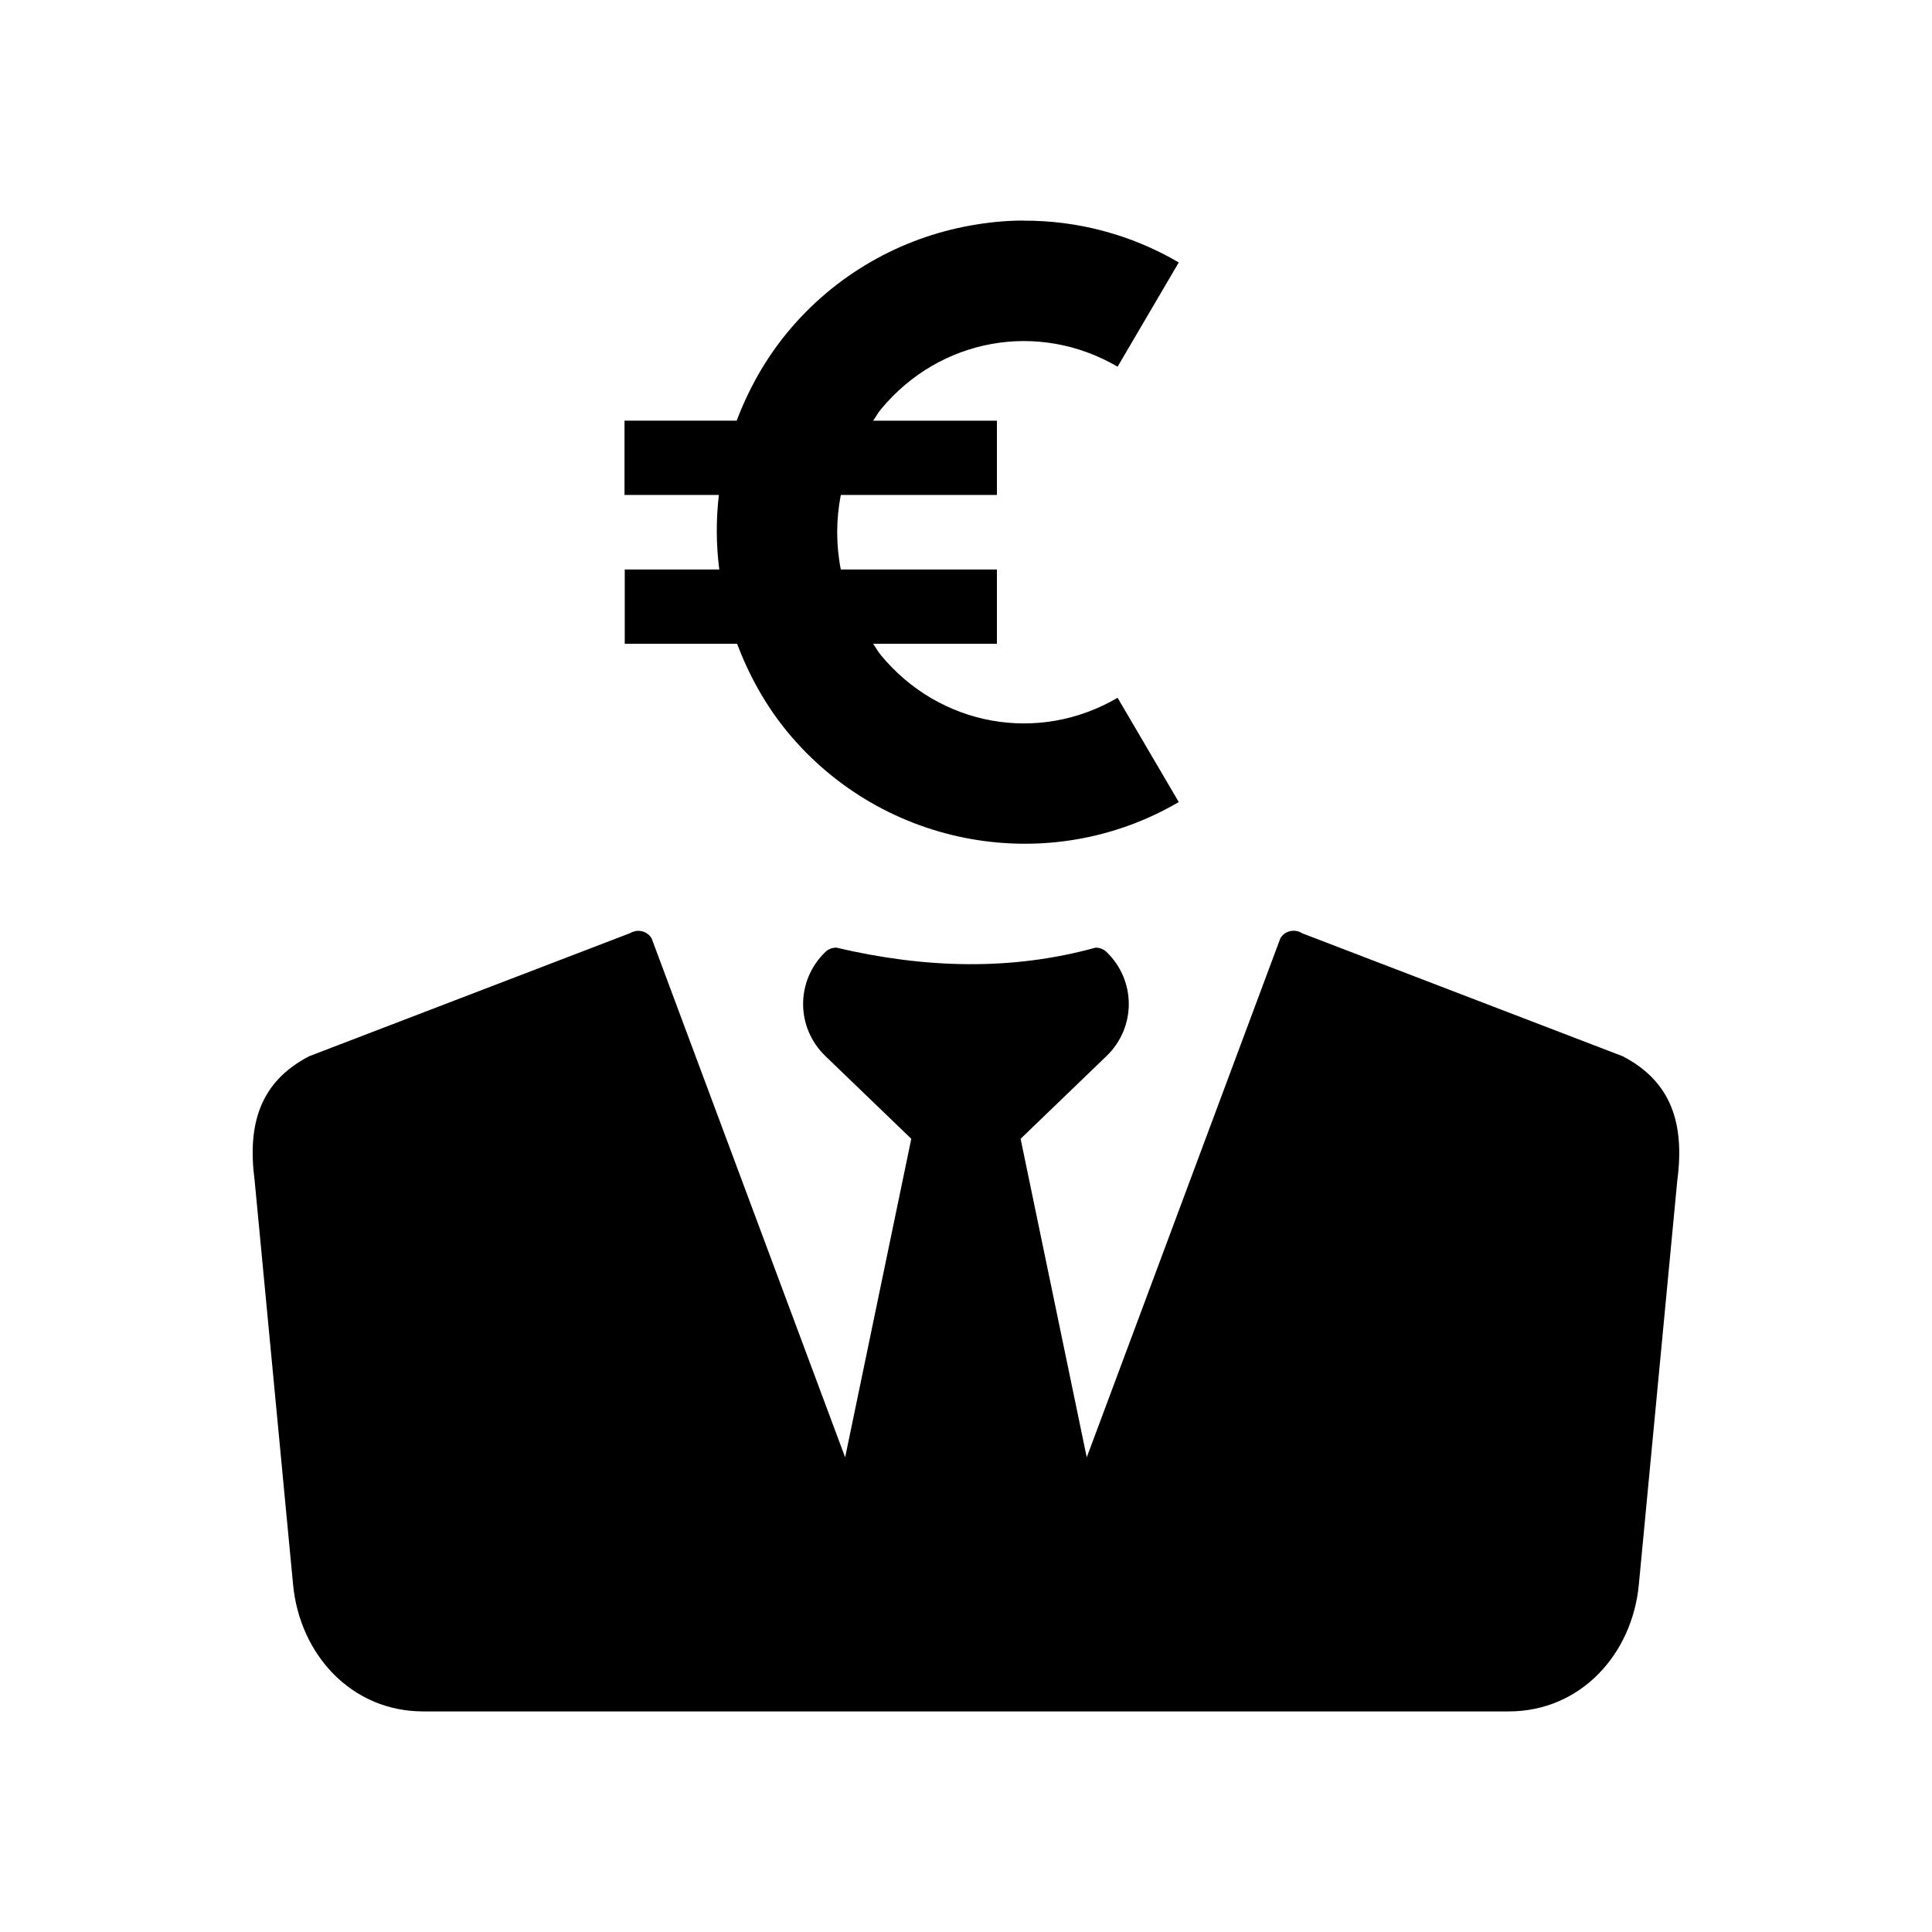
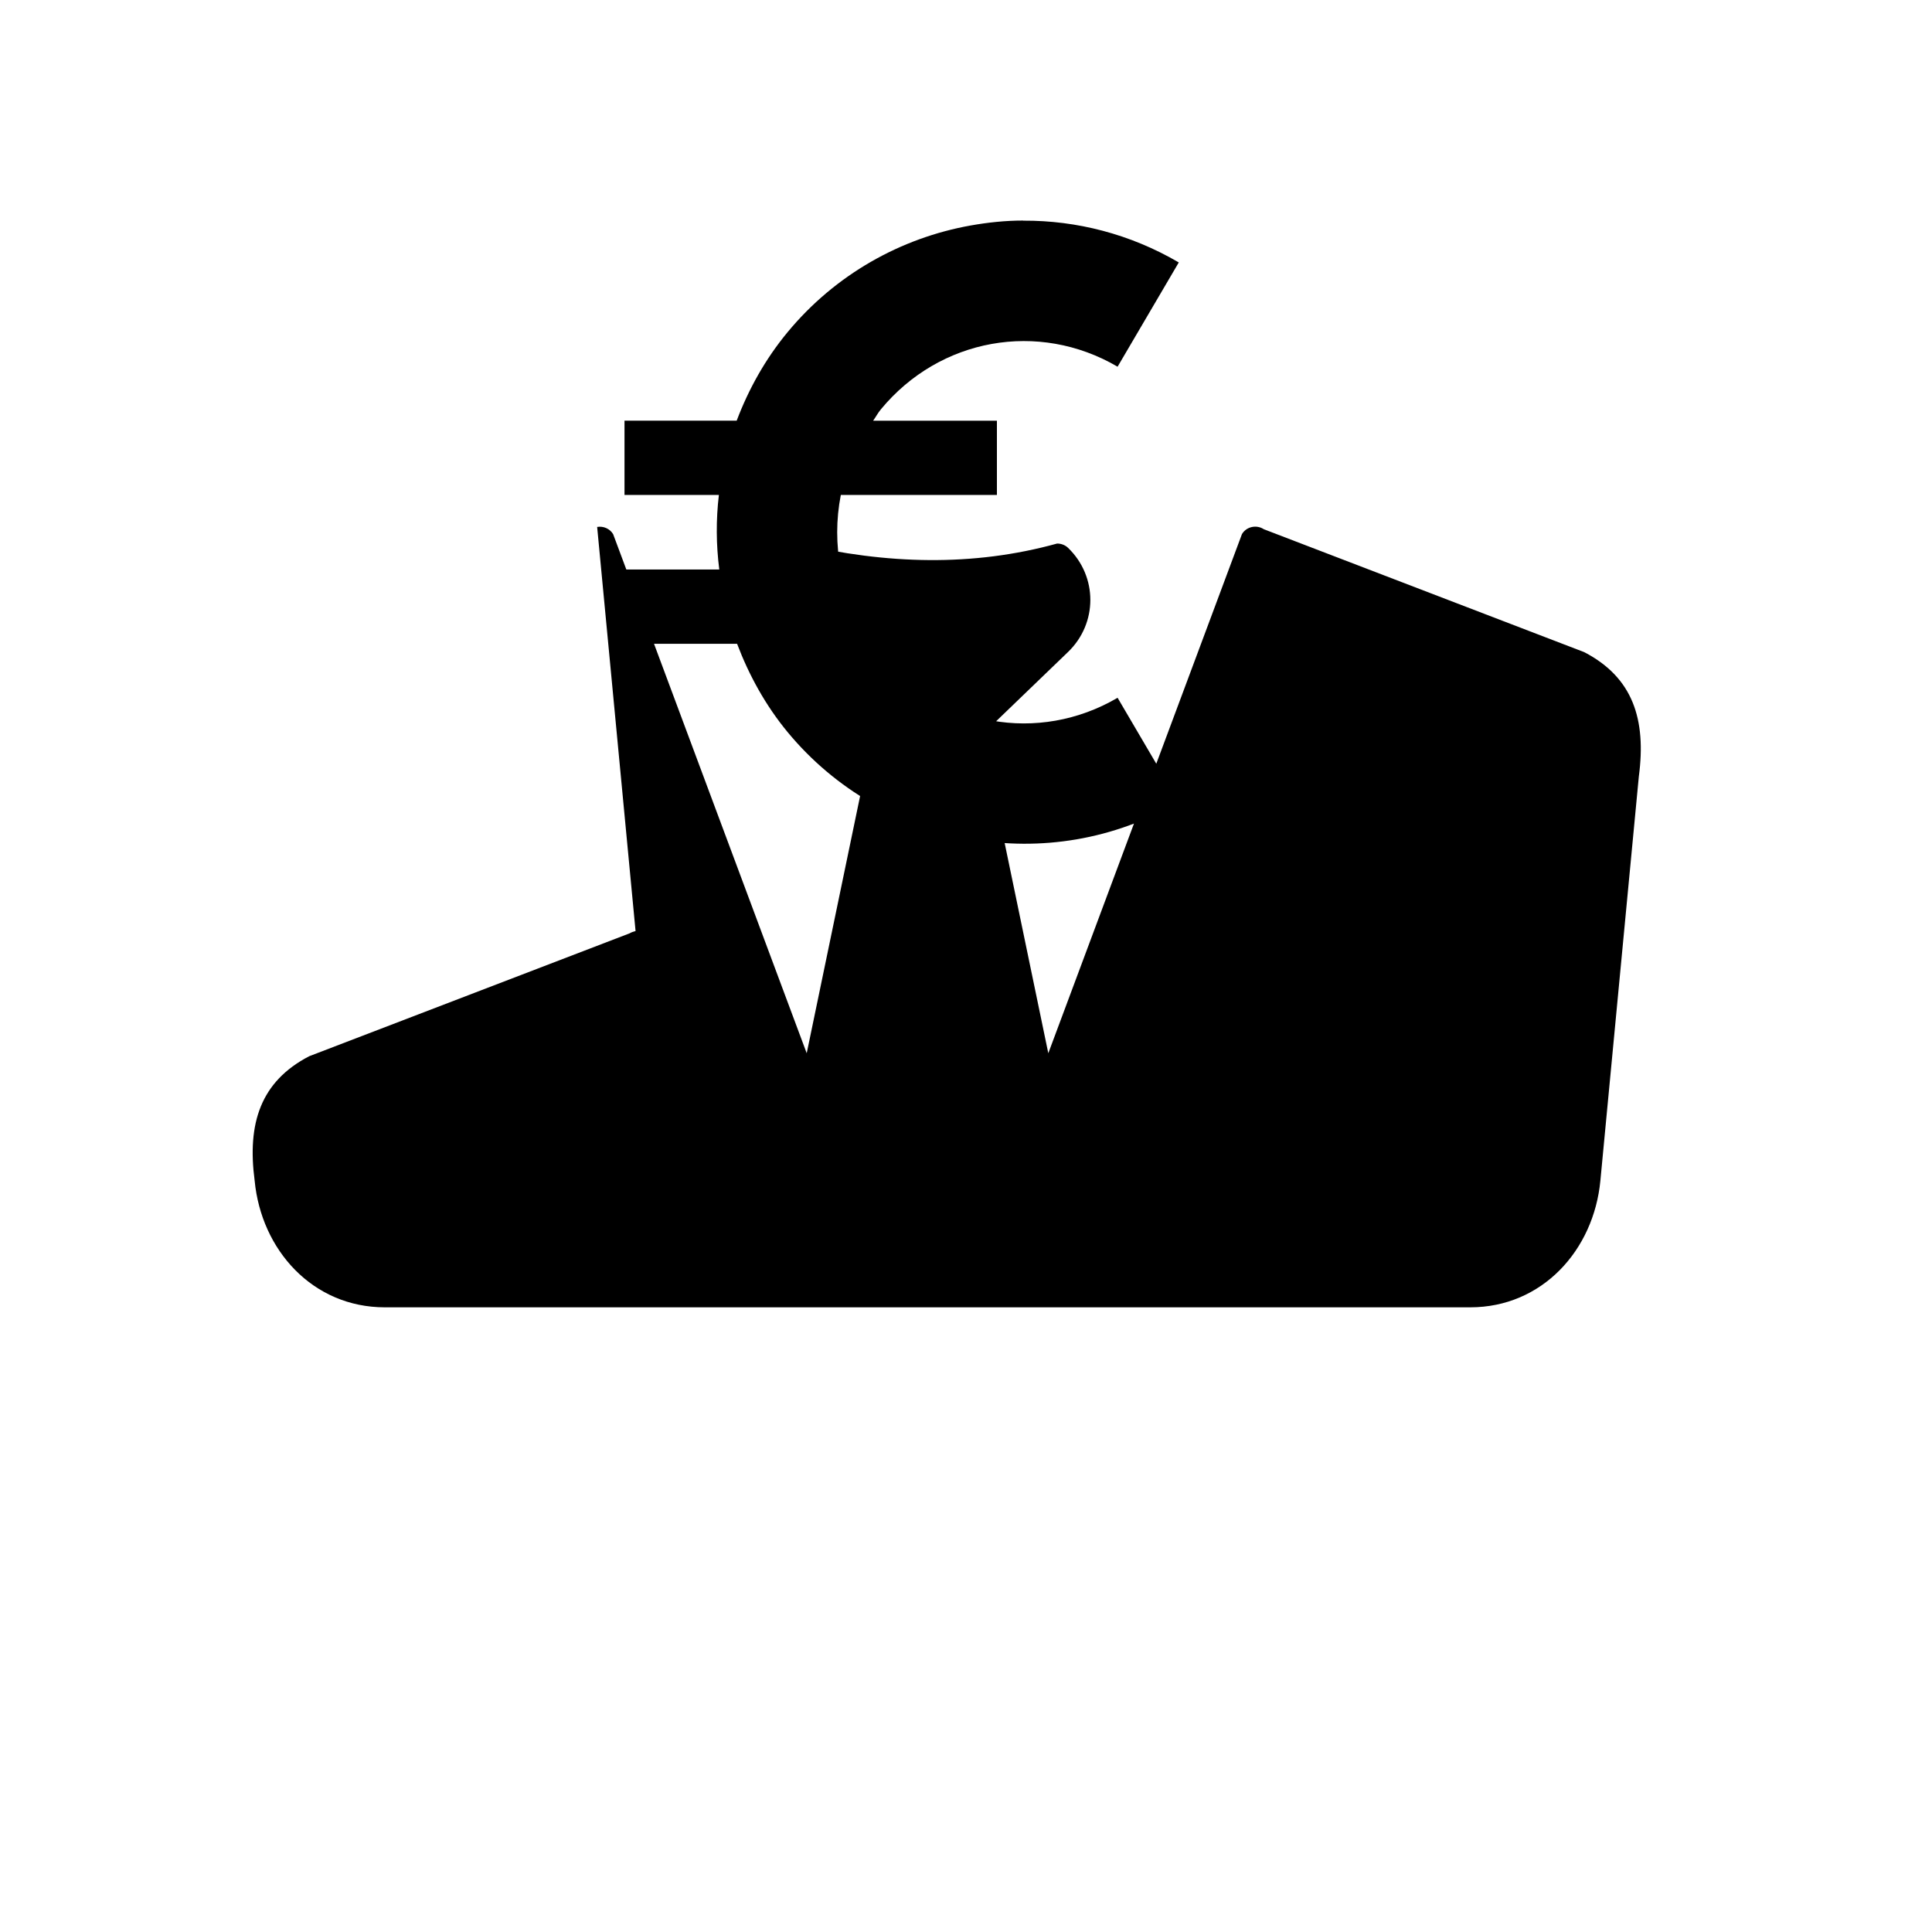
<svg xmlns="http://www.w3.org/2000/svg" fill="#000000" width="800px" height="800px" version="1.1" viewBox="144 144 512 512">
-   <path d="m415.16 202.45c-4.695 0-9.348 0.492-13.961 1.312-18.445 3.297-35.801 12.941-48.484 28.27-5.926 7.16-10.332 15.117-13.488 23.453h-29.727v19.68h25.012c-0.777 6.566-0.734 13.199 0.105 19.762h-25.051v19.68h29.766c3.156 8.316 7.519 16.309 13.426 23.453 25.371 30.656 69.355 38.555 103.63 18.492l-16.215-27.633c-20.941 12.262-47.098 7.59-62.711-11.273-0.789-0.957-1.355-2.019-2.07-3.035h32.801v-19.68h-41.367c-1.281-6.531-1.277-13.227 0-19.762h41.367v-19.68h-32.801c0.715-1.008 1.273-2.07 2.07-3.035 15.613-18.867 41.77-23.531 62.711-11.273l16.215-27.633c-12.852-7.523-27.078-11.137-41.164-11.07h-0.105zm-102.73 188.29c-0.547 0.156-1.07 0.293-1.559 0.598l-84.934 32.574c-12.898 6.699-16.461 17.812-14.453 32.965l10.188 107.09c1.754 18.449 15.438 33.578 34.504 33.578h287.63c19.066 0 32.746-15.129 34.5-33.578l10.188-107.09c2.012-15.152-1.574-26.266-14.473-32.965l-84.91-32.574c-1.957-1.281-4.637-0.684-5.801 1.312l-51.312 137.56-17.527-84.418 22.754-21.914c7.887-7.594 7.887-20.02 0-27.613-0.766-0.734-1.816-1.129-2.891-1.129-22.285 6.168-45.246 5.516-68.695 0-1.074 0-2.125 0.387-2.891 1.129-7.887 7.59-7.887 20.02 0 27.613l22.754 21.914-17.527 84.418-51.293-137.55c-0.871-1.484-2.613-2.203-4.242-1.926z" />
+   <path d="m415.16 202.45c-4.695 0-9.348 0.492-13.961 1.312-18.445 3.297-35.801 12.941-48.484 28.27-5.926 7.16-10.332 15.117-13.488 23.453h-29.727v19.68h25.012c-0.777 6.566-0.734 13.199 0.105 19.762h-25.051v19.68h29.766c3.156 8.316 7.519 16.309 13.426 23.453 25.371 30.656 69.355 38.555 103.63 18.492l-16.215-27.633c-20.941 12.262-47.098 7.59-62.711-11.273-0.789-0.957-1.355-2.019-2.07-3.035h32.801v-19.68h-41.367c-1.281-6.531-1.277-13.227 0-19.762h41.367v-19.68h-32.801c0.715-1.008 1.273-2.07 2.07-3.035 15.613-18.867 41.77-23.531 62.711-11.273l16.215-27.633c-12.852-7.523-27.078-11.137-41.164-11.07h-0.105zm-102.73 188.29c-0.547 0.156-1.07 0.293-1.559 0.598l-84.934 32.574c-12.898 6.699-16.461 17.812-14.453 32.965c1.754 18.449 15.438 33.578 34.504 33.578h287.63c19.066 0 32.746-15.129 34.5-33.578l10.188-107.09c2.012-15.152-1.574-26.266-14.473-32.965l-84.91-32.574c-1.957-1.281-4.637-0.684-5.801 1.312l-51.312 137.56-17.527-84.418 22.754-21.914c7.887-7.594 7.887-20.02 0-27.613-0.766-0.734-1.816-1.129-2.891-1.129-22.285 6.168-45.246 5.516-68.695 0-1.074 0-2.125 0.387-2.891 1.129-7.887 7.59-7.887 20.02 0 27.613l22.754 21.914-17.527 84.418-51.293-137.55c-0.871-1.484-2.613-2.203-4.242-1.926z" />
</svg>